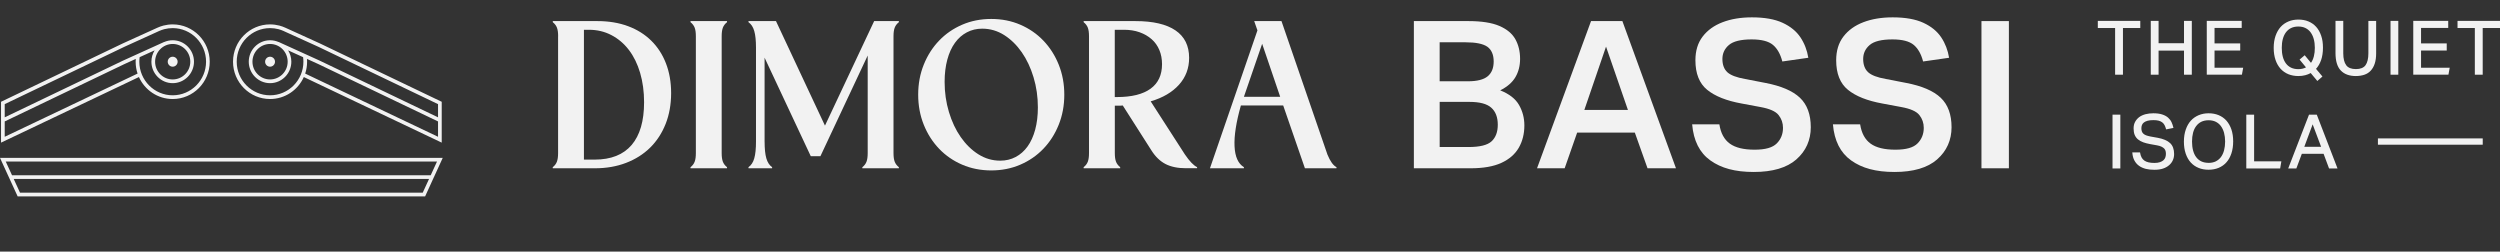
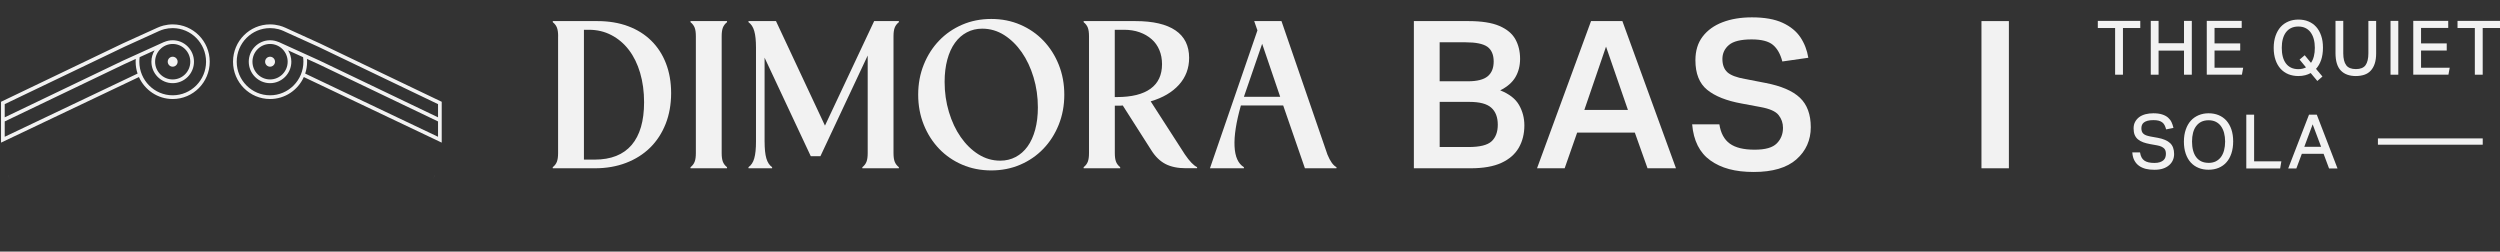
<svg xmlns="http://www.w3.org/2000/svg" width="785" height="79" viewBox="0 0 785 79" fill="none">
  <rect x="0" y="0" width="785" height="79" fill="#333333" stroke="none" />
  <g clip-path="url(#clip0_824_1126)">
    <path d="M100.461 13.643L89.692 8.746C89.057 8.446 88.397 8.211 87.721 8.032C86.771 7.789 85.789 7.659 84.799 7.659C78.384 7.659 73.169 12.913 73.169 19.375C73.169 25.838 78.384 31.092 84.799 31.092C89.507 31.092 93.572 28.262 95.399 24.192L138.7 44.786V31.959L100.461 13.643ZM87.479 13.173V13.197C86.65 12.84 85.749 12.638 84.799 12.638C81.113 12.638 78.111 15.662 78.111 19.375C78.111 23.089 81.113 26.113 84.799 26.113C88.485 26.113 91.479 23.089 91.479 19.375C91.479 18.07 91.109 16.846 90.465 15.808L95.174 17.948C95.238 18.419 95.27 18.897 95.27 19.375C95.27 25.197 90.57 29.924 84.799 29.924C79.028 29.924 74.328 25.197 74.328 19.375C74.328 13.554 79.02 8.827 84.799 8.827C85.692 8.827 86.578 8.94 87.431 9.159C87.978 9.305 88.509 9.492 89.024 9.719L89.379 9.889L99.978 14.697L137.541 32.697V36.84L100.461 19.075L87.479 13.173ZM90.328 19.375C90.328 22.448 87.841 24.946 84.799 24.946C81.757 24.946 79.27 22.448 79.27 19.375C79.27 16.302 81.749 13.805 84.799 13.805C87.849 13.805 90.328 16.302 90.328 19.375ZM137.541 42.946L95.825 23.105C96.22 21.93 96.429 20.681 96.429 19.375C96.429 19.084 96.421 18.792 96.397 18.5L99.978 20.13L137.541 38.13V42.946Z" fill="#F2F2F2" />
    <path d="M54.223 7.659C53.233 7.659 52.251 7.789 51.301 8.032C50.625 8.211 49.965 8.446 49.329 8.746L38.544 13.643L0.322 31.959V44.786L43.623 24.192C45.45 28.262 49.514 31.092 54.223 31.092C60.638 31.092 65.853 25.838 65.853 19.375C65.853 12.913 60.638 7.659 54.223 7.659ZM1.481 42.946V38.13L39.035 20.138L42.625 18.5C42.609 18.792 42.593 19.084 42.593 19.375C42.593 20.681 42.802 21.93 43.197 23.105L1.481 42.946ZM54.223 29.924C48.452 29.924 43.752 25.197 43.752 19.375C43.752 18.897 43.784 18.419 43.848 17.948L48.557 15.808C47.913 16.846 47.543 18.07 47.543 19.375C47.543 23.089 50.537 26.113 54.223 26.113C57.909 26.113 60.911 23.089 60.911 19.375C60.911 15.662 57.909 12.638 54.223 12.638C53.273 12.638 52.372 12.84 51.551 13.197V13.173L38.544 19.075L1.481 36.84V32.697L39.035 14.705L49.643 9.881L49.998 9.719C50.513 9.492 51.044 9.305 51.591 9.159C52.444 8.94 53.33 8.827 54.223 8.827C60.002 8.827 64.702 13.562 64.702 19.375C64.702 25.189 60.002 29.924 54.223 29.924ZM54.223 13.805C57.273 13.805 59.752 16.302 59.752 19.375C59.752 22.448 57.273 24.946 54.223 24.946C51.172 24.946 48.702 22.448 48.702 19.375C48.702 16.302 51.181 13.805 54.223 13.805Z" fill="#F2F2F2" />
-     <path d="M0 49.57L2.495 55.027H2.503L3.034 56.195L5.537 61.66H133.492L135.987 56.195L136.518 55.027H136.526L139.021 49.57H0ZM132.743 60.492H6.278L4.306 56.195H134.715L132.743 60.492ZM135.247 55.027H3.775L1.803 50.73H137.218L135.247 55.027Z" fill="#F2F2F2" />
    <path d="M136.518 55.026L135.987 56.194L136.526 55.026H136.518ZM2.495 55.026L3.034 56.194L2.503 55.026H2.495Z" fill="#F2F2F2" />
    <path d="M84.799 20.94C85.656 20.94 86.352 20.24 86.352 19.375C86.352 18.511 85.656 17.811 84.799 17.811C83.941 17.811 83.245 18.511 83.245 19.375C83.245 20.24 83.941 20.94 84.799 20.94Z" fill="#F2F2F2" />
    <path d="M54.222 20.94C55.08 20.94 55.776 20.24 55.776 19.375C55.776 18.511 55.08 17.811 54.222 17.811C53.364 17.811 52.669 18.511 52.669 19.375C52.669 20.24 53.364 20.94 54.222 20.94Z" fill="#F2F2F2" />
    <path d="M685.779 6.559H688.225V23.456H685.779V15.891H677.795V23.456H675.34V6.559H677.795V13.572H685.779V6.559Z" fill="#F2F2F2" />
    <path d="M658.712 6.559H672.048V8.796H666.607V23.456H664.145V8.796H658.712V6.559Z" fill="#F2F2F2" />
    <path d="M704.363 21.259L703.96 23.456H692.926V6.559H703.896V8.772H695.364V13.637H703.429V15.867H695.364V21.259H704.363Z" fill="#F2F2F2" />
    <path d="M728.822 18.883C729.216 17.748 729.41 16.427 729.41 14.959C729.41 13.492 729.224 12.291 728.846 11.205C728.476 10.11 727.945 9.178 727.269 8.424C726.593 7.678 725.772 7.102 724.83 6.721C723.888 6.324 722.818 6.146 721.691 6.146C720.564 6.146 719.518 6.34 718.576 6.737C717.619 7.135 716.798 7.71 716.114 8.464C715.437 9.227 714.898 10.167 714.52 11.262C714.142 12.356 713.94 13.621 713.94 15.032C713.94 16.443 714.134 17.7 714.504 18.794C714.874 19.897 715.413 20.829 716.089 21.583C716.773 22.337 717.594 22.905 718.552 23.302C719.494 23.683 720.548 23.878 721.691 23.878C722.448 23.878 723.164 23.789 723.84 23.619C724.452 23.456 725.031 23.237 725.562 22.937L727.639 25.427L729.249 24.024L727.228 21.616C727.913 20.886 728.452 19.954 728.822 18.867V18.883ZM721.683 8.327C722.528 8.327 723.277 8.489 723.904 8.797C724.548 9.113 725.088 9.559 725.522 10.143C725.957 10.735 726.295 11.44 726.52 12.267C726.746 13.086 726.858 14.018 726.858 15.024C726.858 16.978 726.456 18.567 725.651 19.735L723.679 17.343L722.069 18.713L724.082 21.154C723.389 21.527 722.584 21.713 721.683 21.713C720.782 21.713 720.033 21.551 719.389 21.243C718.737 20.927 718.198 20.481 717.772 19.905C717.337 19.329 717.015 18.624 716.798 17.805C716.58 16.978 716.476 16.046 716.476 15.024C716.476 14.002 716.58 13.086 716.798 12.267C717.015 11.448 717.353 10.735 717.788 10.143C718.222 9.567 718.761 9.113 719.413 8.797C720.057 8.489 720.814 8.327 721.683 8.327Z" fill="#F2F2F2" />
    <path d="M746.111 6.559V16.726C746.111 17.975 745.966 19.053 745.676 19.945C745.386 20.845 744.96 21.583 744.42 22.175C743.881 22.767 743.197 23.204 742.4 23.472C741.611 23.732 740.71 23.878 739.728 23.878C737.708 23.878 736.122 23.302 735.02 22.151C733.909 21.015 733.346 19.151 733.346 16.629V6.559H735.784V16.726C735.784 18.396 736.098 19.653 736.71 20.48C737.306 21.291 738.336 21.696 739.752 21.696C741.169 21.696 742.191 21.283 742.779 20.472C743.366 19.653 743.672 18.38 743.672 16.734V6.567H746.111V6.559Z" fill="#F2F2F2" />
    <path d="M753.065 6.559H750.626V23.456H753.065V6.559Z" fill="#F2F2F2" />
    <path d="M769.21 21.259L768.807 23.456H757.765V6.559H768.743V8.772H760.211V13.637H768.276V15.867H760.211V21.259H769.21Z" fill="#F2F2F2" />
    <path d="M785 6.559V8.796H779.568V23.456H777.097V8.796H771.664V6.559H785Z" fill="#F2F2F2" />
    <path d="M700.661 40.646C700.283 39.551 699.751 38.627 699.083 37.865C698.399 37.111 697.586 36.543 696.629 36.146C695.687 35.765 694.633 35.57 693.49 35.57C692.347 35.57 691.317 35.781 690.375 36.17C689.433 36.568 688.604 37.143 687.92 37.897C687.236 38.651 686.705 39.592 686.327 40.695C685.948 41.789 685.747 43.054 685.747 44.465C685.747 45.876 685.932 47.133 686.31 48.227C686.681 49.33 687.212 50.262 687.896 51.016C688.58 51.762 689.401 52.338 690.351 52.719C691.292 53.116 692.355 53.295 693.49 53.295C694.625 53.295 695.719 53.1 696.661 52.703C697.602 52.306 698.431 51.73 699.099 50.968C699.776 50.214 700.291 49.273 700.661 48.17C701.031 47.068 701.216 45.786 701.216 44.384C701.216 42.981 701.023 41.716 700.653 40.63L700.661 40.646ZM693.498 51.138C692.629 51.138 691.856 50.976 691.204 50.668C690.56 50.351 690.021 49.905 689.594 49.33C689.16 48.754 688.838 48.041 688.62 47.222C688.403 46.403 688.298 45.462 688.298 44.441C688.298 43.419 688.403 42.519 688.62 41.684C688.838 40.873 689.16 40.168 689.61 39.576C690.045 39 690.584 38.546 691.228 38.23C691.88 37.922 692.637 37.76 693.498 37.76C694.359 37.76 695.107 37.922 695.735 38.23C696.379 38.546 696.918 38.992 697.353 39.576C697.788 40.168 698.126 40.873 698.351 41.7C698.568 42.519 698.689 43.451 698.689 44.449C698.689 45.446 698.568 46.403 698.351 47.23C698.126 48.049 697.788 48.762 697.361 49.338C696.926 49.905 696.387 50.351 695.743 50.676C695.099 50.984 694.343 51.146 693.498 51.146V51.138Z" fill="#F2F2F2" />
    <path d="M681.425 44.943C682.246 45.722 682.672 46.865 682.672 48.365C682.672 49.054 682.543 49.703 682.278 50.303C682.004 50.903 681.618 51.438 681.095 51.876C680.588 52.322 679.936 52.687 679.163 52.938C678.407 53.189 677.489 53.311 676.475 53.311C675.461 53.311 674.6 53.214 673.795 53.027C672.99 52.816 672.274 52.516 671.678 52.078C671.066 51.649 670.583 51.097 670.221 50.424C669.851 49.76 669.634 48.949 669.561 48.041L669.537 47.854H671.976L672 48C672.177 49.119 672.612 49.922 673.304 50.408C673.996 50.911 675.058 51.162 676.475 51.162C677.167 51.162 677.763 51.089 678.221 50.919C678.688 50.765 679.058 50.554 679.332 50.303C679.606 50.051 679.799 49.76 679.92 49.419C680.024 49.078 680.097 48.705 680.097 48.324C680.097 48.016 680.056 47.708 679.992 47.424C679.92 47.149 679.775 46.889 679.582 46.67C679.372 46.443 679.083 46.233 678.704 46.054C678.334 45.868 677.835 45.73 677.24 45.624L675.163 45.251C674.35 45.105 673.61 44.911 672.974 44.684C672.33 44.441 671.783 44.141 671.324 43.768C670.865 43.386 670.519 42.9 670.286 42.349C670.06 41.789 669.948 41.1 669.948 40.314C669.948 39.527 670.109 38.83 670.439 38.238C670.76 37.646 671.211 37.143 671.758 36.738C672.314 36.341 672.974 36.049 673.722 35.854C674.471 35.668 675.3 35.57 676.161 35.57C677.256 35.57 678.205 35.7 678.938 35.943C679.686 36.187 680.306 36.519 680.781 36.941C681.256 37.362 681.618 37.841 681.867 38.376C682.109 38.903 682.294 39.446 682.423 40.005L682.463 40.168L680.161 40.63L680.121 40.476C680 40.03 679.847 39.624 679.662 39.276C679.477 38.927 679.236 38.643 678.946 38.424C678.656 38.197 678.286 38.019 677.835 37.897C677.392 37.776 676.837 37.719 676.193 37.719C675.453 37.719 674.833 37.784 674.35 37.914C673.859 38.059 673.473 38.23 673.191 38.457C672.909 38.676 672.7 38.935 672.579 39.243C672.459 39.559 672.394 39.892 672.394 40.241C672.394 40.622 672.435 40.962 672.539 41.246C672.628 41.522 672.789 41.757 673.006 41.968C673.223 42.178 673.513 42.349 673.883 42.495C674.254 42.641 674.728 42.754 675.284 42.868L677.586 43.281C679.308 43.605 680.604 44.165 681.425 44.943Z" fill="#F2F2F2" />
-     <path d="M665.787 36H663.332V52.897H665.787V36Z" fill="#F2F2F2" />
    <path d="M716.347 50.668L715.969 52.897H705.337V36H707.792V50.668H716.347Z" fill="#F2F2F2" />
    <path d="M727.486 36H725.031L718.496 52.897H721.056L722.778 48.284H729.603L731.325 52.897H733.981L727.47 36H727.486ZM728.838 46.095H723.551L726.174 39.041L728.83 46.095H728.838Z" fill="#F2F2F2" />
    <path d="M779.576 43.459H746.666V45.437H779.576V43.459Z" fill="#F2F2F2" />
    <path d="M175.256 11.383C175.256 10.248 175.135 9.356 174.886 8.7C174.636 8.043 174.201 7.467 173.574 6.965V6.624H187.602C191.152 6.624 194.363 7.159 197.212 8.221C200.069 9.283 202.5 10.808 204.496 12.778C206.5 14.748 208.037 17.124 209.116 19.913C210.194 22.702 210.734 25.816 210.734 29.254C210.734 32.692 210.162 36.008 209.011 38.902C207.86 41.805 206.242 44.286 204.158 46.346C202.065 48.405 199.546 50.002 196.6 51.138C193.655 52.273 190.379 52.84 186.781 52.84H173.558V52.5C174.185 52.005 174.628 51.421 174.87 50.765C175.119 50.108 175.24 49.216 175.24 48.081V11.383H175.256ZM186.725 50.116C191.852 50.116 195.715 48.584 198.331 45.527C200.939 42.47 202.242 37.994 202.242 32.108C202.242 28.759 201.824 25.678 200.995 22.865C200.166 20.059 198.983 17.659 197.454 15.665C195.924 13.67 194.089 12.121 191.956 11.011C189.824 9.9 187.473 9.348 184.906 9.348H183.353V50.124H186.725V50.116Z" fill="#F2F2F2" />
-     <path d="M218.5 11.383C218.5 10.248 218.38 9.356 218.13 8.7C217.881 8.043 217.446 7.467 216.818 6.965V6.624H228.287V6.965C227.66 7.467 227.217 8.043 226.976 8.7C226.726 9.356 226.605 10.248 226.605 11.383V48.081C226.605 49.216 226.726 50.108 226.976 50.765C227.225 51.421 227.66 51.997 228.287 52.5V52.84H216.818V52.5C217.446 52.005 217.889 51.421 218.13 50.765C218.38 50.108 218.5 49.216 218.5 48.081V11.383Z" fill="#F2F2F2" />
+     <path d="M218.5 11.383C218.5 10.248 218.38 9.356 218.13 8.7C217.881 8.043 217.446 7.467 216.818 6.965V6.624H228.287V6.965C227.66 7.467 227.217 8.043 226.976 8.7C226.726 9.356 226.605 10.248 226.605 11.383V48.081C226.605 49.216 226.726 50.108 226.976 50.765C227.225 51.421 227.66 51.997 228.287 52.5V52.84H216.818V52.5C217.446 52.005 217.889 51.421 218.13 50.765C218.38 50.108 218.5 49.216 218.5 48.081V11.383" fill="#F2F2F2" />
    <path d="M240.086 44.473C240.086 46.694 240.263 48.438 240.625 49.702C240.987 50.967 241.591 51.9 242.444 52.492V52.832H235.023V52.492C235.877 51.9 236.488 50.975 236.842 49.702C237.205 48.438 237.382 46.686 237.382 44.473V14.983C237.382 12.762 237.205 11.019 236.842 9.754C236.48 8.489 235.877 7.556 235.023 6.965V6.624H243.659L259.04 39.446L274.485 6.624H282.244V6.965C281.616 7.467 281.173 8.043 280.932 8.7C280.682 9.356 280.562 10.248 280.562 11.383V48.081C280.562 49.216 280.682 50.108 280.932 50.765C281.181 51.421 281.616 51.997 282.244 52.5V52.84H270.775V52.5C271.403 52.005 271.845 51.421 272.087 50.765C272.336 50.108 272.457 49.216 272.457 48.081V17.432L257.615 49.038H254.581L240.078 18.113V44.481L240.086 44.473Z" fill="#F2F2F2" />
    <path d="M288.312 29.732C288.312 26.335 288.892 23.189 290.067 20.286C291.234 17.384 292.844 14.87 294.888 12.746C296.932 10.613 299.355 8.951 302.14 7.751C304.925 6.551 307.967 5.951 311.251 5.951C314.534 5.951 317.569 6.551 320.362 7.751C323.146 8.951 325.569 10.613 327.613 12.746C329.658 14.878 331.267 17.392 332.434 20.286C333.601 23.189 334.189 26.335 334.189 29.732C334.189 33.13 333.601 36.276 332.434 39.178C331.267 42.081 329.658 44.594 327.613 46.719C325.569 48.851 323.146 50.513 320.362 51.713C317.569 52.913 314.534 53.513 311.251 53.513C307.967 53.513 304.933 52.913 302.14 51.713C299.347 50.513 296.932 48.851 294.888 46.719C292.844 44.586 291.234 42.073 290.067 39.178C288.9 36.276 288.312 33.13 288.312 29.732ZM296.61 25.719C296.61 29.027 297.061 32.173 297.963 35.165C298.864 38.157 300.095 40.784 301.673 43.046C303.25 45.308 305.094 47.116 307.202 48.446C309.319 49.784 311.613 50.449 314.084 50.449C315.838 50.449 317.448 50.067 318.905 49.297C320.37 48.527 321.617 47.432 322.647 45.997C323.678 44.57 324.482 42.811 325.046 40.727C325.609 38.643 325.891 36.308 325.891 33.73C325.891 30.421 325.44 27.276 324.539 24.284C323.637 21.292 322.406 18.665 320.828 16.402C319.251 14.14 317.408 12.34 315.299 11.002C313.182 9.665 310.888 9 308.418 9C306.663 9 305.053 9.381 303.597 10.151C302.132 10.921 300.884 12.016 299.854 13.451C298.816 14.878 298.019 16.638 297.456 18.721C296.892 20.805 296.61 23.14 296.61 25.719Z" fill="#F2F2F2" />
    <path d="M341.948 11.383C341.948 10.248 341.827 9.356 341.578 8.7C341.328 8.043 340.893 7.467 340.266 6.965V6.624H356.524C362.053 6.624 366.246 7.597 369.103 9.543C371.961 11.489 373.385 14.367 373.385 18.17C373.385 21.429 372.331 24.243 370.214 26.594C368.097 28.954 365.135 30.697 361.312 31.824L372.041 48.47C373.522 50.643 374.81 51.981 375.888 52.483V52.824H372.379C369.812 52.824 367.679 52.378 365.972 51.502C364.266 50.619 362.777 49.184 361.522 47.189L352.548 33.121C352.274 33.17 352 33.186 351.703 33.186H350.053V48.073C350.053 49.208 350.173 50.1 350.423 50.757C350.672 51.413 351.107 51.989 351.735 52.492V52.832H340.266V52.492C340.893 51.997 341.336 51.413 341.578 50.757C341.827 50.1 341.948 49.208 341.948 48.073V11.383ZM350.713 30.478C355.34 30.478 358.866 29.602 361.272 27.859C363.679 26.116 364.878 23.546 364.878 20.148C364.878 18.519 364.596 17.035 364.033 15.697C363.469 14.359 362.665 13.232 361.602 12.3C360.548 11.375 359.284 10.646 357.827 10.127C356.363 9.608 354.737 9.348 352.934 9.348H350.036V30.486H350.713V30.478Z" fill="#F2F2F2" />
    <path d="M416.823 48.551C417.676 50.635 418.618 51.948 419.656 52.492V52.832H409.74L402.923 33.121H389.635C388.154 38.375 387.486 42.648 387.647 45.932C387.8 49.216 388.782 51.405 390.585 52.492V52.832H379.929L394.835 9.543L393.82 6.624H402.384L416.823 48.551ZM401.982 30.405L396.315 13.751L390.585 30.405H401.982Z" fill="#F2F2F2" />
    <path d="M443.962 6.624H461.113C465.226 6.624 468.462 7.135 470.812 8.148C473.17 9.162 474.836 10.556 475.826 12.324C476.808 14.092 477.307 16.143 477.307 18.47C477.307 20.627 476.824 22.54 475.858 24.194C474.892 25.857 473.299 27.251 471.069 28.37C473.894 29.489 475.866 31.021 476.977 32.967C478.088 34.905 478.651 37.046 478.651 39.373C478.651 42.008 478.072 44.335 476.913 46.362C475.754 48.389 473.943 49.978 471.48 51.121C469.017 52.265 465.774 52.84 461.749 52.84H443.954V6.624H443.962ZM460.92 25.524C463.794 25.524 465.854 25.005 467.118 23.967C468.381 22.929 469.017 21.381 469.017 19.305C469.017 17.229 468.349 15.608 467.021 14.675C465.693 13.751 463.423 13.281 460.212 13.281H452.051V25.516H460.912L460.92 25.524ZM461.113 46.167C464.671 46.167 467.085 45.567 468.373 44.359C469.661 43.151 470.305 41.424 470.305 39.178C470.305 36.802 469.621 35.019 468.244 33.802C466.876 32.594 464.607 31.994 461.435 31.994H452.059V46.167H461.122H461.113Z" fill="#F2F2F2" />
    <path d="M499.601 6.624H509.428L526.258 52.84H517.324L513.34 41.643H495.223L491.303 52.84H482.627L499.585 6.624H499.601ZM511.167 34.516L504.293 14.643L497.484 34.516H511.167Z" fill="#F2F2F2" />
    <path d="M564.07 50.051C561.052 52.686 556.585 54 550.677 54C544.77 54 540.44 52.791 537.059 50.375C533.671 47.959 531.772 44.181 531.337 39.048H539.884C540.311 41.813 541.406 43.824 543.16 45.097C544.915 46.37 547.506 47.002 550.935 47.002C554.364 47.002 556.601 46.346 557.905 45.032C559.209 43.718 559.861 42.089 559.861 40.143C559.861 38.635 559.402 37.297 558.476 36.129C557.559 34.962 555.659 34.127 552.786 33.608L546.879 32.505C542.122 31.645 538.516 30.21 536.053 28.2C533.591 26.197 532.359 23.1 532.359 18.916C532.359 15.94 533.116 13.459 534.637 11.473C536.158 9.486 538.243 7.986 540.899 6.973C543.555 5.959 546.613 5.448 550.09 5.448C554.074 5.448 557.293 6.024 559.756 7.167C562.219 8.31 564.078 9.835 565.342 11.732C566.605 13.629 567.426 15.77 567.813 18.137L559.651 19.305C559.048 16.978 558.066 15.235 556.698 14.091C555.329 12.948 553.1 12.373 550.017 12.373C546.637 12.373 544.255 12.956 542.887 14.124C541.518 15.291 540.834 16.759 540.834 18.527C540.834 20.294 541.349 21.721 542.379 22.67C543.41 23.619 545.269 24.332 547.965 24.802L554.323 26.035C559.289 26.983 562.911 28.54 565.181 30.697C567.45 32.854 568.585 35.943 568.585 39.956C568.585 43.97 567.072 47.424 564.054 50.051H564.07Z" fill="#F2F2F2" />
-     <path d="M608.272 50.051C605.254 52.686 600.787 54 594.88 54C588.972 54 584.642 52.791 581.262 50.375C577.873 47.959 575.974 44.181 575.539 39.048H584.087C584.513 41.813 585.608 43.824 587.362 45.097C589.117 46.37 591.708 47.002 595.137 47.002C598.566 47.002 600.803 46.346 602.107 45.032C603.411 43.718 604.063 42.089 604.063 40.143C604.063 38.635 603.604 37.297 602.678 36.129C601.761 34.962 599.862 34.127 596.988 33.608L591.081 32.505C586.324 31.645 582.718 30.21 580.255 28.2C577.793 26.197 576.561 23.1 576.561 18.916C576.561 15.94 577.318 13.459 578.839 11.473C580.36 9.486 582.445 7.986 585.101 6.973C587.757 5.959 590.815 5.448 594.292 5.448C598.276 5.448 601.495 6.024 603.958 7.167C606.421 8.31 608.28 9.835 609.544 11.732C610.807 13.629 611.628 15.77 612.015 18.137L603.854 19.305C603.25 16.978 602.268 15.235 600.9 14.091C599.532 12.948 597.302 12.373 594.22 12.373C590.839 12.373 588.457 12.956 587.089 14.124C585.72 15.291 585.036 16.759 585.036 18.527C585.036 20.294 585.551 21.721 586.582 22.67C587.612 23.619 589.471 24.332 592.167 24.802L598.526 26.035C603.491 26.983 607.113 28.54 609.383 30.697C611.653 32.854 612.787 35.943 612.787 39.956C612.787 43.97 611.274 47.424 608.256 50.051H608.272Z" fill="#F2F2F2" />
    <path d="M622.18 6.624H630.792V52.84H622.18V6.624Z" fill="#F2F2F2" />
  </g>
  <defs>
    <clipPath id="clip0_824_1126">
      <rect width="785" height="79" fill="white" />
    </clipPath>
  </defs>
</svg>